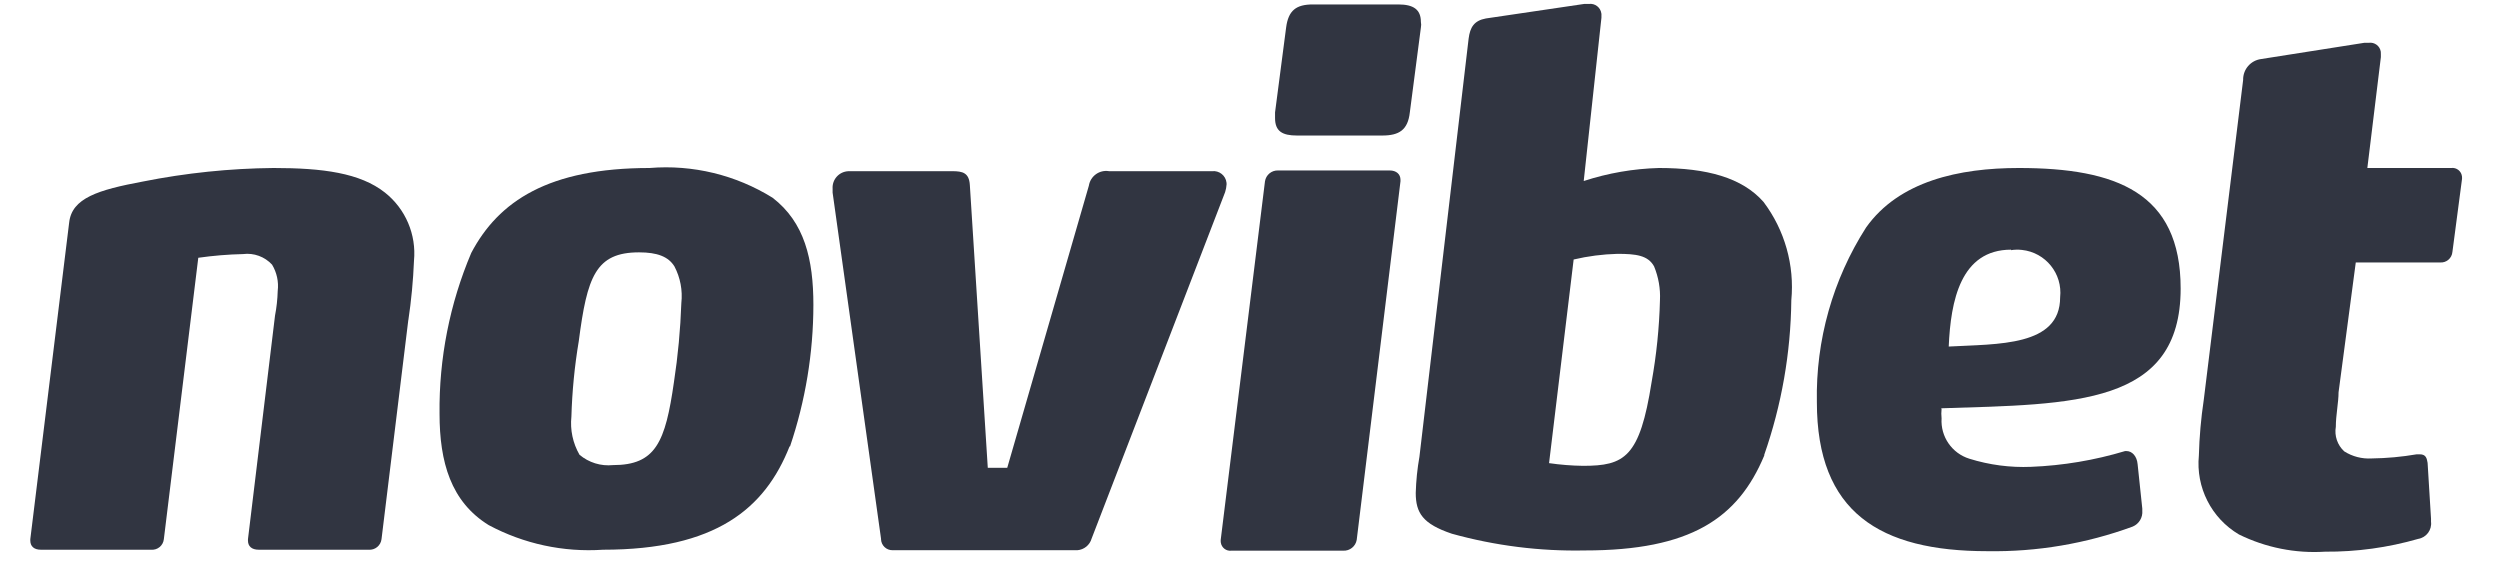
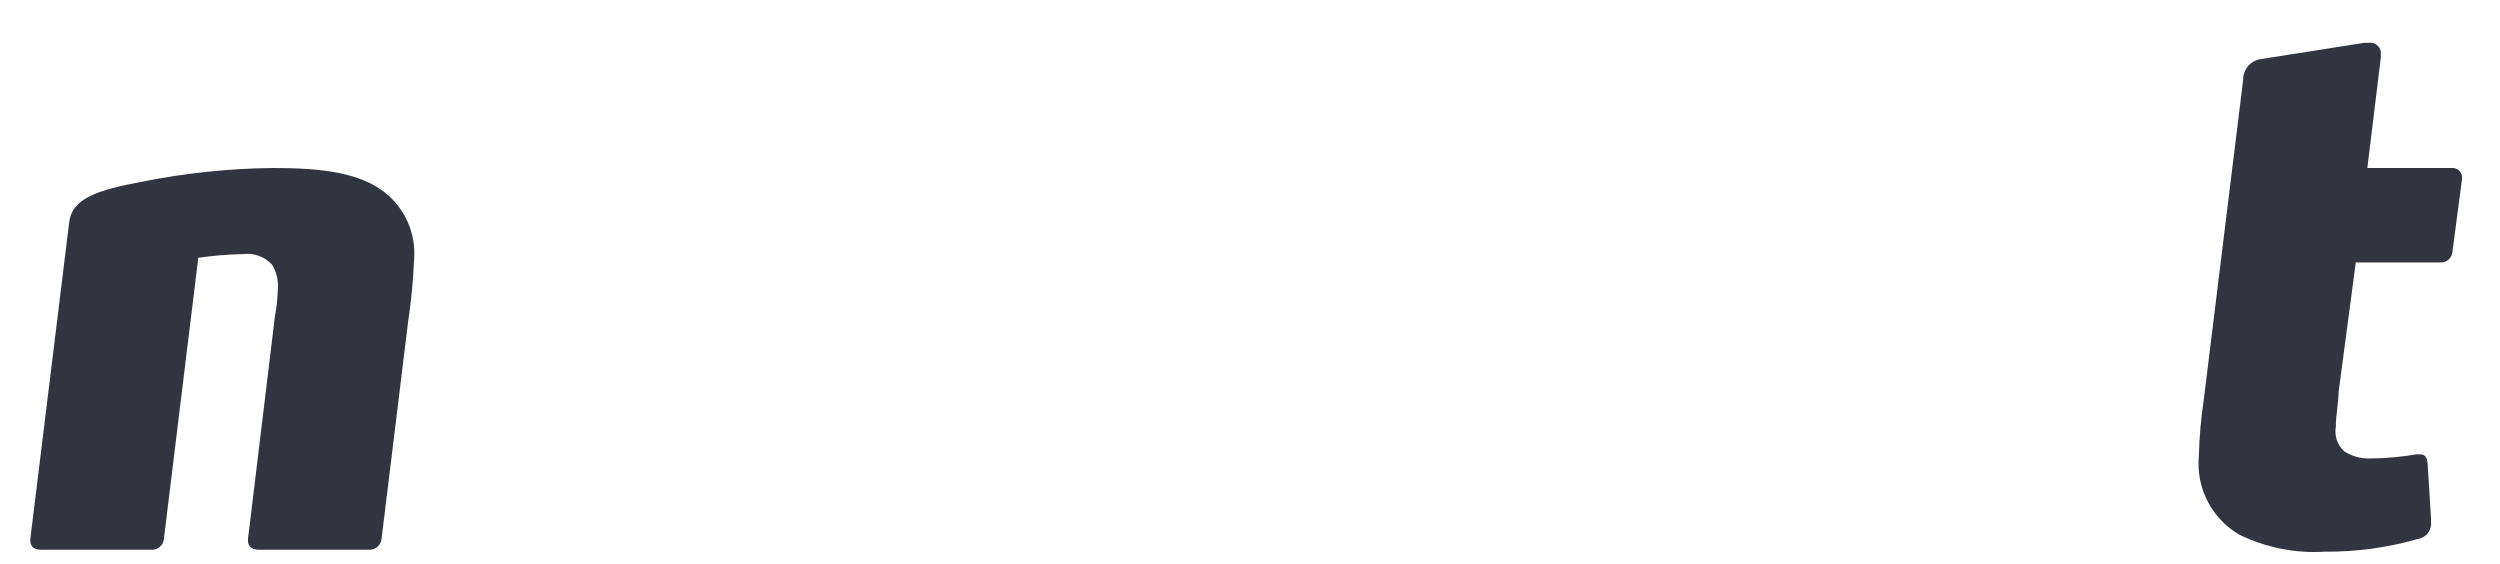
<svg xmlns="http://www.w3.org/2000/svg" xmlns:xlink="http://www.w3.org/1999/xlink" version="1.1" preserveAspectRatio="xMidYMid meet" viewBox="2.648 248.125 636.768 146.643" width="334" height="75.29">
  <defs>
    <path d="M102.02 331.33C97.83 365.58 95.51 384.61 95.04 388.42C94.84 390.1 93.34 391.32 91.65 391.17C88.79 391.17 65.96 391.17 63.1 391.17C61.25 391.17 60.29 390.27 60.29 388.8C60.29 388.77 60.29 388.65 60.29 388.42C64.51 353.51 66.86 334.12 67.33 330.24C67.74 328.13 67.97 325.99 68.03 323.84C68.32 321.46 67.8 319.05 66.56 316.99C64.64 314.91 61.82 313.88 59.01 314.24C55.11 314.33 51.22 314.65 47.36 315.2C46.46 322.52 39.3 381.09 38.4 388.42C38.23 390.09 36.75 391.32 35.07 391.17C32.2 391.17 9.27 391.17 6.4 391.17C4.61 391.17 3.65 390.27 3.65 388.8C3.65 388.77 3.65 388.65 3.65 388.42C9.72 339 13.09 311.54 13.76 306.05C14.46 299.65 21.31 297.54 32.96 295.36C44.15 293.13 55.53 291.95 66.94 291.84C79.74 291.84 89.47 293.12 95.94 298.24C101.3 302.49 104.14 309.16 103.49 315.97C103.28 321.15 102.79 326.32 102.02 331.46" id="aGBAVlb8h" />
-     <path d="M171.26 317.44C169.66 314.88 166.78 313.79 162.05 313.79C150.72 313.79 148.54 320.19 146.37 336.9C145.28 343.39 144.64 349.96 144.45 356.54C144.09 359.99 144.83 363.46 146.56 366.46C148.98 368.5 152.12 369.47 155.26 369.15C166.4 369.15 168.9 363.2 171.14 347.52C172.18 340.72 172.82 333.86 173.06 326.98C173.42 323.69 172.8 320.37 171.26 317.44M201.22 364.29C194.82 380.48 182.02 391.17 152.7 391.17C142.38 391.87 132.07 389.65 122.94 384.77C113.09 378.69 110.14 368.38 110.14 355.78C109.98 341.4 112.79 327.15 118.4 313.92C125.5 300.48 138.5 291.84 164.8 291.84C176.02 290.92 187.24 293.64 196.8 299.58C205.12 305.98 207.42 315.58 207.42 327.49C207.4 340 205.35 352.43 201.34 364.29" id="f3wH3mrmMl" />
-     <path d="M279.81 388.29C279.33 389.97 277.84 391.17 276.1 391.3C271.29 391.3 232.84 391.3 228.03 391.3C226.41 391.33 225.06 390.04 225.02 388.42C225.02 388.37 225.02 388.33 225.02 388.29C224.18 382.28 219.98 352.27 212.42 298.24C212.42 297.63 212.42 297.28 212.42 297.22C212.27 294.85 214.07 292.82 216.44 292.68C216.59 292.67 216.74 292.66 216.9 292.67C219.56 292.67 240.92 292.67 243.58 292.67C246.21 292.67 247.94 293.06 248.13 296.26C248.44 301.16 250 325.7 252.8 369.86L257.86 369.86C270.6 325.81 277.69 301.34 279.1 296.45C279.49 293.97 281.82 292.27 284.3 292.66C284.32 292.67 284.33 292.67 284.35 292.67C287.03 292.67 308.49 292.67 311.17 292.67C313.03 292.46 314.71 293.8 314.92 295.66C314.94 295.79 314.94 295.93 314.94 296.06C314.9 296.76 314.77 297.45 314.56 298.11C307.61 316.15 286.76 370.25 279.81 388.29Z" id="bA4TexBrS" />
-     <path d="M362.62 277.38C362.11 281.92 359.87 283.39 355.46 283.39C353.24 283.39 335.47 283.39 333.25 283.39C329.47 283.39 327.55 282.3 327.55 278.85C327.55 278.75 327.55 278.26 327.55 277.38C329.28 264.13 330.24 256.77 330.43 255.3C331.01 250.82 333.06 249.28 337.41 249.28C339.63 249.28 357.4 249.28 359.62 249.28C363.58 249.28 365.5 250.62 365.5 253.82C365.6 254.31 365.6 254.81 365.5 255.3C364.93 259.71 363.2 272.96 362.62 277.38ZM348.8 388.61C348.51 390.3 347 391.51 345.28 391.42C342.37 391.42 319.13 391.42 316.22 391.42C314.86 391.6 313.61 390.64 313.43 389.27C313.42 389.18 313.41 389.08 313.41 388.99C313.41 388.97 313.41 388.84 313.41 388.61C320.32 332.62 324.16 301.52 324.93 295.3C325.19 293.64 326.64 292.43 328.32 292.48C331.23 292.48 354.47 292.48 357.38 292.48C359.1 292.48 360.19 293.44 360.19 294.91C360.19 294.94 360.19 295.07 360.19 295.3C354.12 345.06 350.32 376.17 348.8 388.61Z" id="b1KxEy8sQP" />
-     <path d="M426.18 317.44C424.58 314.56 421.5 314.18 416.64 314.18C412.8 314.28 408.99 314.77 405.25 315.65C404.61 320.95 399.49 363.34 398.85 368.64C401.77 369.06 404.72 369.3 407.68 369.34C418.5 369.34 422.46 367.17 425.54 347.52C426.8 340.5 427.53 333.4 427.71 326.27C427.86 323.25 427.33 320.24 426.18 317.44M454.85 366.66C448 383.04 435.65 391.36 408.13 391.36C396.46 391.6 384.81 390.13 373.57 387.01C365.95 384.45 364.16 381.57 364.16 376.38C364.25 373.23 364.57 370.08 365.12 366.98C366.4 356.1 376.64 269.06 377.92 258.18C378.3 255.23 379.33 253.5 382.4 252.93C384.11 252.68 392.64 251.42 408 249.15C408.73 249.15 409.13 249.15 409.22 249.15C410.79 248.94 412.24 250.04 412.46 251.61C412.49 251.82 412.5 252.02 412.48 252.22C412.48 252.22 412.48 252.61 412.48 252.74C412.02 256.99 408.33 290.98 407.87 295.23C414.2 293.16 420.8 292.02 427.46 291.84C439.87 291.84 449.09 294.34 454.66 300.67C460.18 308 462.76 317.13 461.89 326.27C461.74 339.96 459.36 353.54 454.85 366.46" id="lE317aOMV" />
-     <path d="M519.1 313.09C505.92 313.09 503.36 326.46 502.85 338.3C515.65 337.6 531.84 338.3 531.84 325.5C532.51 319.35 528.07 313.83 521.92 313.16C520.96 313.05 519.99 313.07 519.04 313.22M500.99 354.5C500.9 355.33 500.9 356.16 500.99 356.99C500.69 361.74 503.68 366.08 508.22 367.49C513.42 369.11 518.85 369.83 524.29 369.6C532.58 369.27 540.79 367.89 548.74 365.5C548.74 365.5 548.74 365.5 549.12 365.5C550.53 365.5 551.81 366.78 552 368.9C552.08 369.67 552.49 373.53 553.22 380.48C553.22 380.79 553.22 380.96 553.22 380.99C553.38 382.78 552.37 384.46 550.72 385.15C538.61 389.59 525.79 391.76 512.9 391.55C484.93 391.55 468.54 381.44 468.54 352.77C468.22 336.69 472.68 320.87 481.34 307.33C489.92 295.23 505.6 291.84 521.09 291.84C546.43 291.84 563.2 298.24 563.2 323.2C563.2 353.66 535.49 353.28 500.86 354.37" id="a1mnClHk5a" />
    <path d="M633.92 313.66C633.79 315.32 632.34 316.56 630.68 316.42C630.65 316.42 630.62 316.42 630.59 316.42C629.14 316.42 621.86 316.42 608.77 316.42C606.08 336.69 604.59 347.96 604.29 350.21C604.29 352.83 603.58 356.16 603.58 359.17C603.17 361.53 603.99 363.95 605.76 365.57C607.88 366.92 610.36 367.56 612.86 367.42C616.81 367.37 620.75 367.01 624.64 366.34C624.72 366.34 625.33 366.34 625.41 366.34C627.07 366.34 627.26 367.42 627.46 368.58C627.52 369.54 627.81 374.39 628.35 383.1C628.35 383.56 628.35 383.82 628.35 383.87C628.62 386.02 627.15 387.99 625.02 388.35C617.14 390.62 608.97 391.74 600.77 391.68C593.04 392.17 585.32 390.62 578.37 387.2C571.19 382.96 567.13 374.95 567.94 366.66C568.07 361.79 568.5 356.94 569.22 352.13C570.24 343.81 578.43 277.25 579.46 268.93C579.4 266.19 581.41 263.85 584.13 263.49C586.82 263.07 608.32 259.69 611.01 259.26C611.39 259.26 611.78 259.26 612.16 259.26C613.66 259.05 615.06 260.09 615.28 261.59C615.31 261.8 615.31 262 615.3 262.21C615.3 262.26 615.3 262.52 615.3 262.98L611.78 291.84C624.87 291.84 632.15 291.84 633.6 291.84C634.97 291.66 636.22 292.63 636.4 293.99C636.41 294.09 636.41 294.18 636.42 294.27C636.42 294.3 636.42 294.43 636.42 294.66C635.08 304.79 634.25 311.13 633.92 313.66Z" id="dtLobTtON" />
  </defs>
  <g>
    <g>
      <use xlink:href="#aGBAVlb8h" opacity="1" fill="#313541" fill-opacity="1" />
      <g>
        <use xlink:href="#aGBAVlb8h" opacity="1" fill-opacity="0" stroke="#000000" stroke-width="1" stroke-opacity="0" />
      </g>
    </g>
    <g>
      <use xlink:href="#f3wH3mrmMl" opacity="1" fill="#313541" fill-opacity="1" />
      <g>
        <use xlink:href="#f3wH3mrmMl" opacity="1" fill-opacity="0" stroke="#000000" stroke-width="1" stroke-opacity="0" />
      </g>
    </g>
    <g>
      <use xlink:href="#bA4TexBrS" opacity="1" fill="#313541" fill-opacity="1" />
      <g>
        <use xlink:href="#bA4TexBrS" opacity="1" fill-opacity="0" stroke="#000000" stroke-width="1" stroke-opacity="0" />
      </g>
    </g>
    <g>
      <use xlink:href="#b1KxEy8sQP" opacity="1" fill="#313541" fill-opacity="1" />
      <g>
        <use xlink:href="#b1KxEy8sQP" opacity="1" fill-opacity="0" stroke="#000000" stroke-width="1" stroke-opacity="0" />
      </g>
    </g>
    <g>
      <use xlink:href="#lE317aOMV" opacity="1" fill="#313541" fill-opacity="1" />
      <g>
        <use xlink:href="#lE317aOMV" opacity="1" fill-opacity="0" stroke="#000000" stroke-width="1" stroke-opacity="0" />
      </g>
    </g>
    <g>
      <use xlink:href="#a1mnClHk5a" opacity="1" fill="#313541" fill-opacity="1" />
      <g>
        <use xlink:href="#a1mnClHk5a" opacity="1" fill-opacity="0" stroke="#000000" stroke-width="1" stroke-opacity="0" />
      </g>
    </g>
    <g>
      <use xlink:href="#dtLobTtON" opacity="1" fill="#313541" fill-opacity="1" />
      <g>
        <use xlink:href="#dtLobTtON" opacity="1" fill-opacity="0" stroke="#000000" stroke-width="1" stroke-opacity="0" />
      </g>
    </g>
  </g>
</svg>